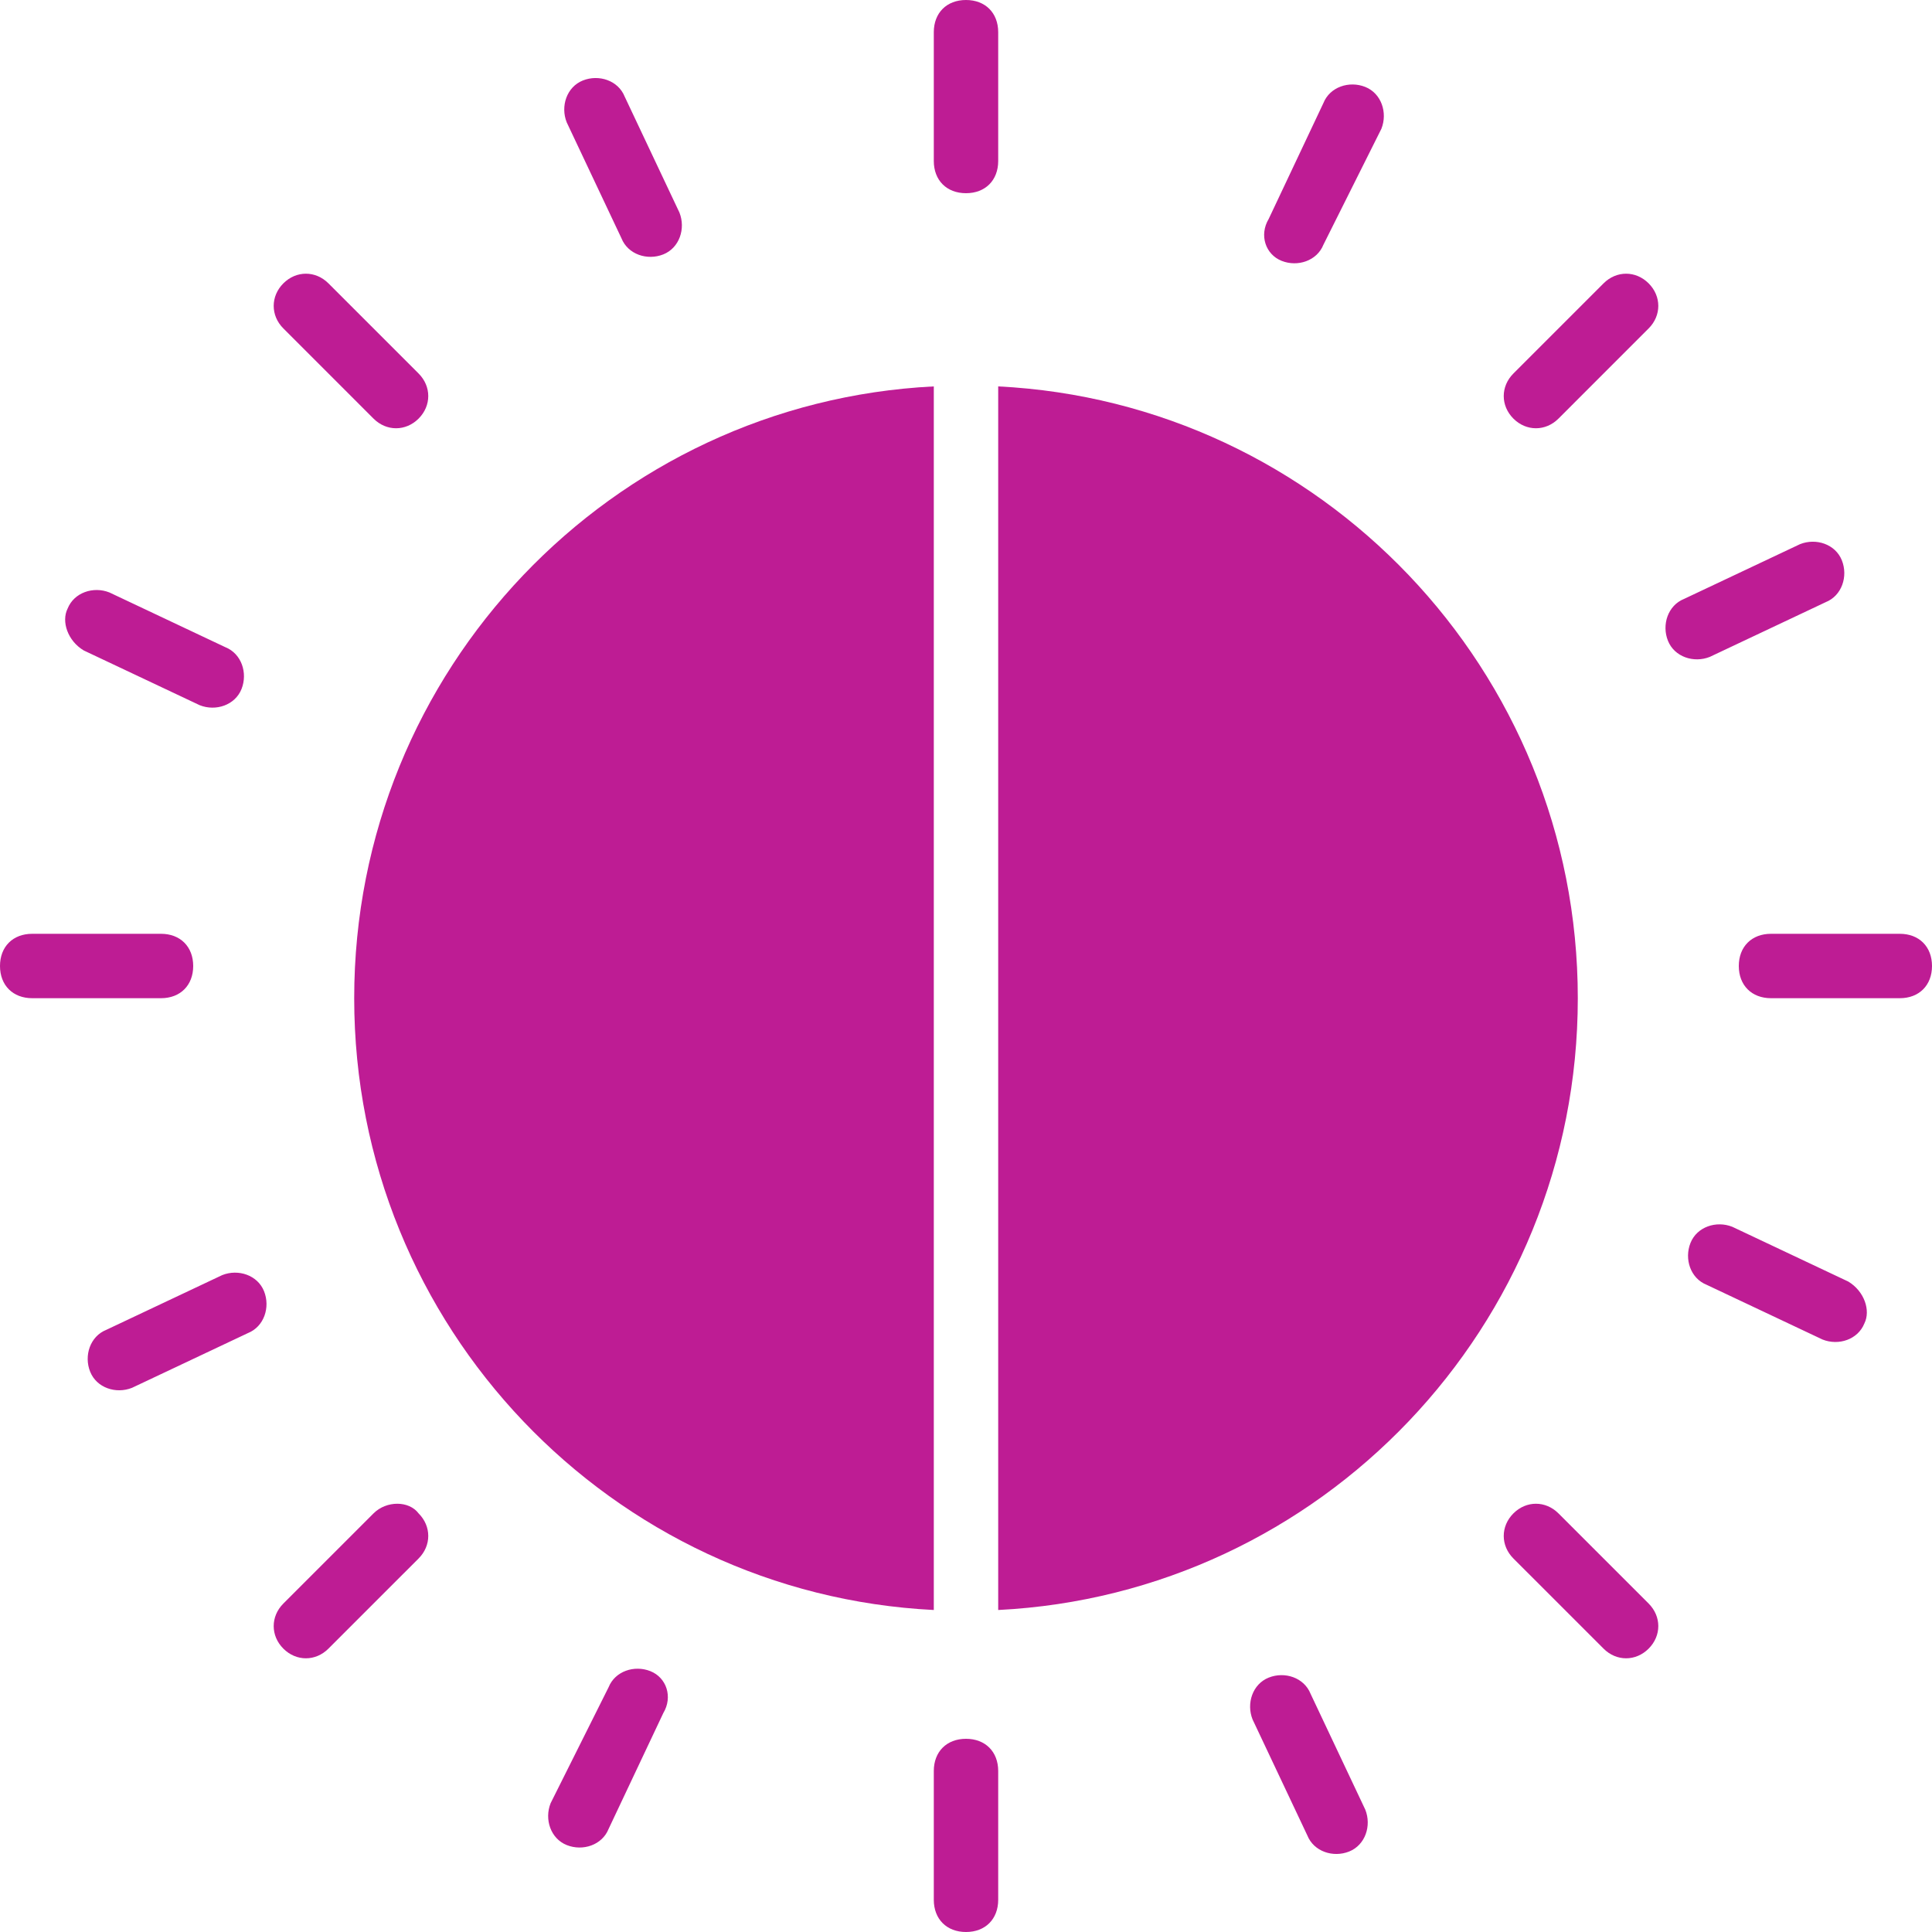
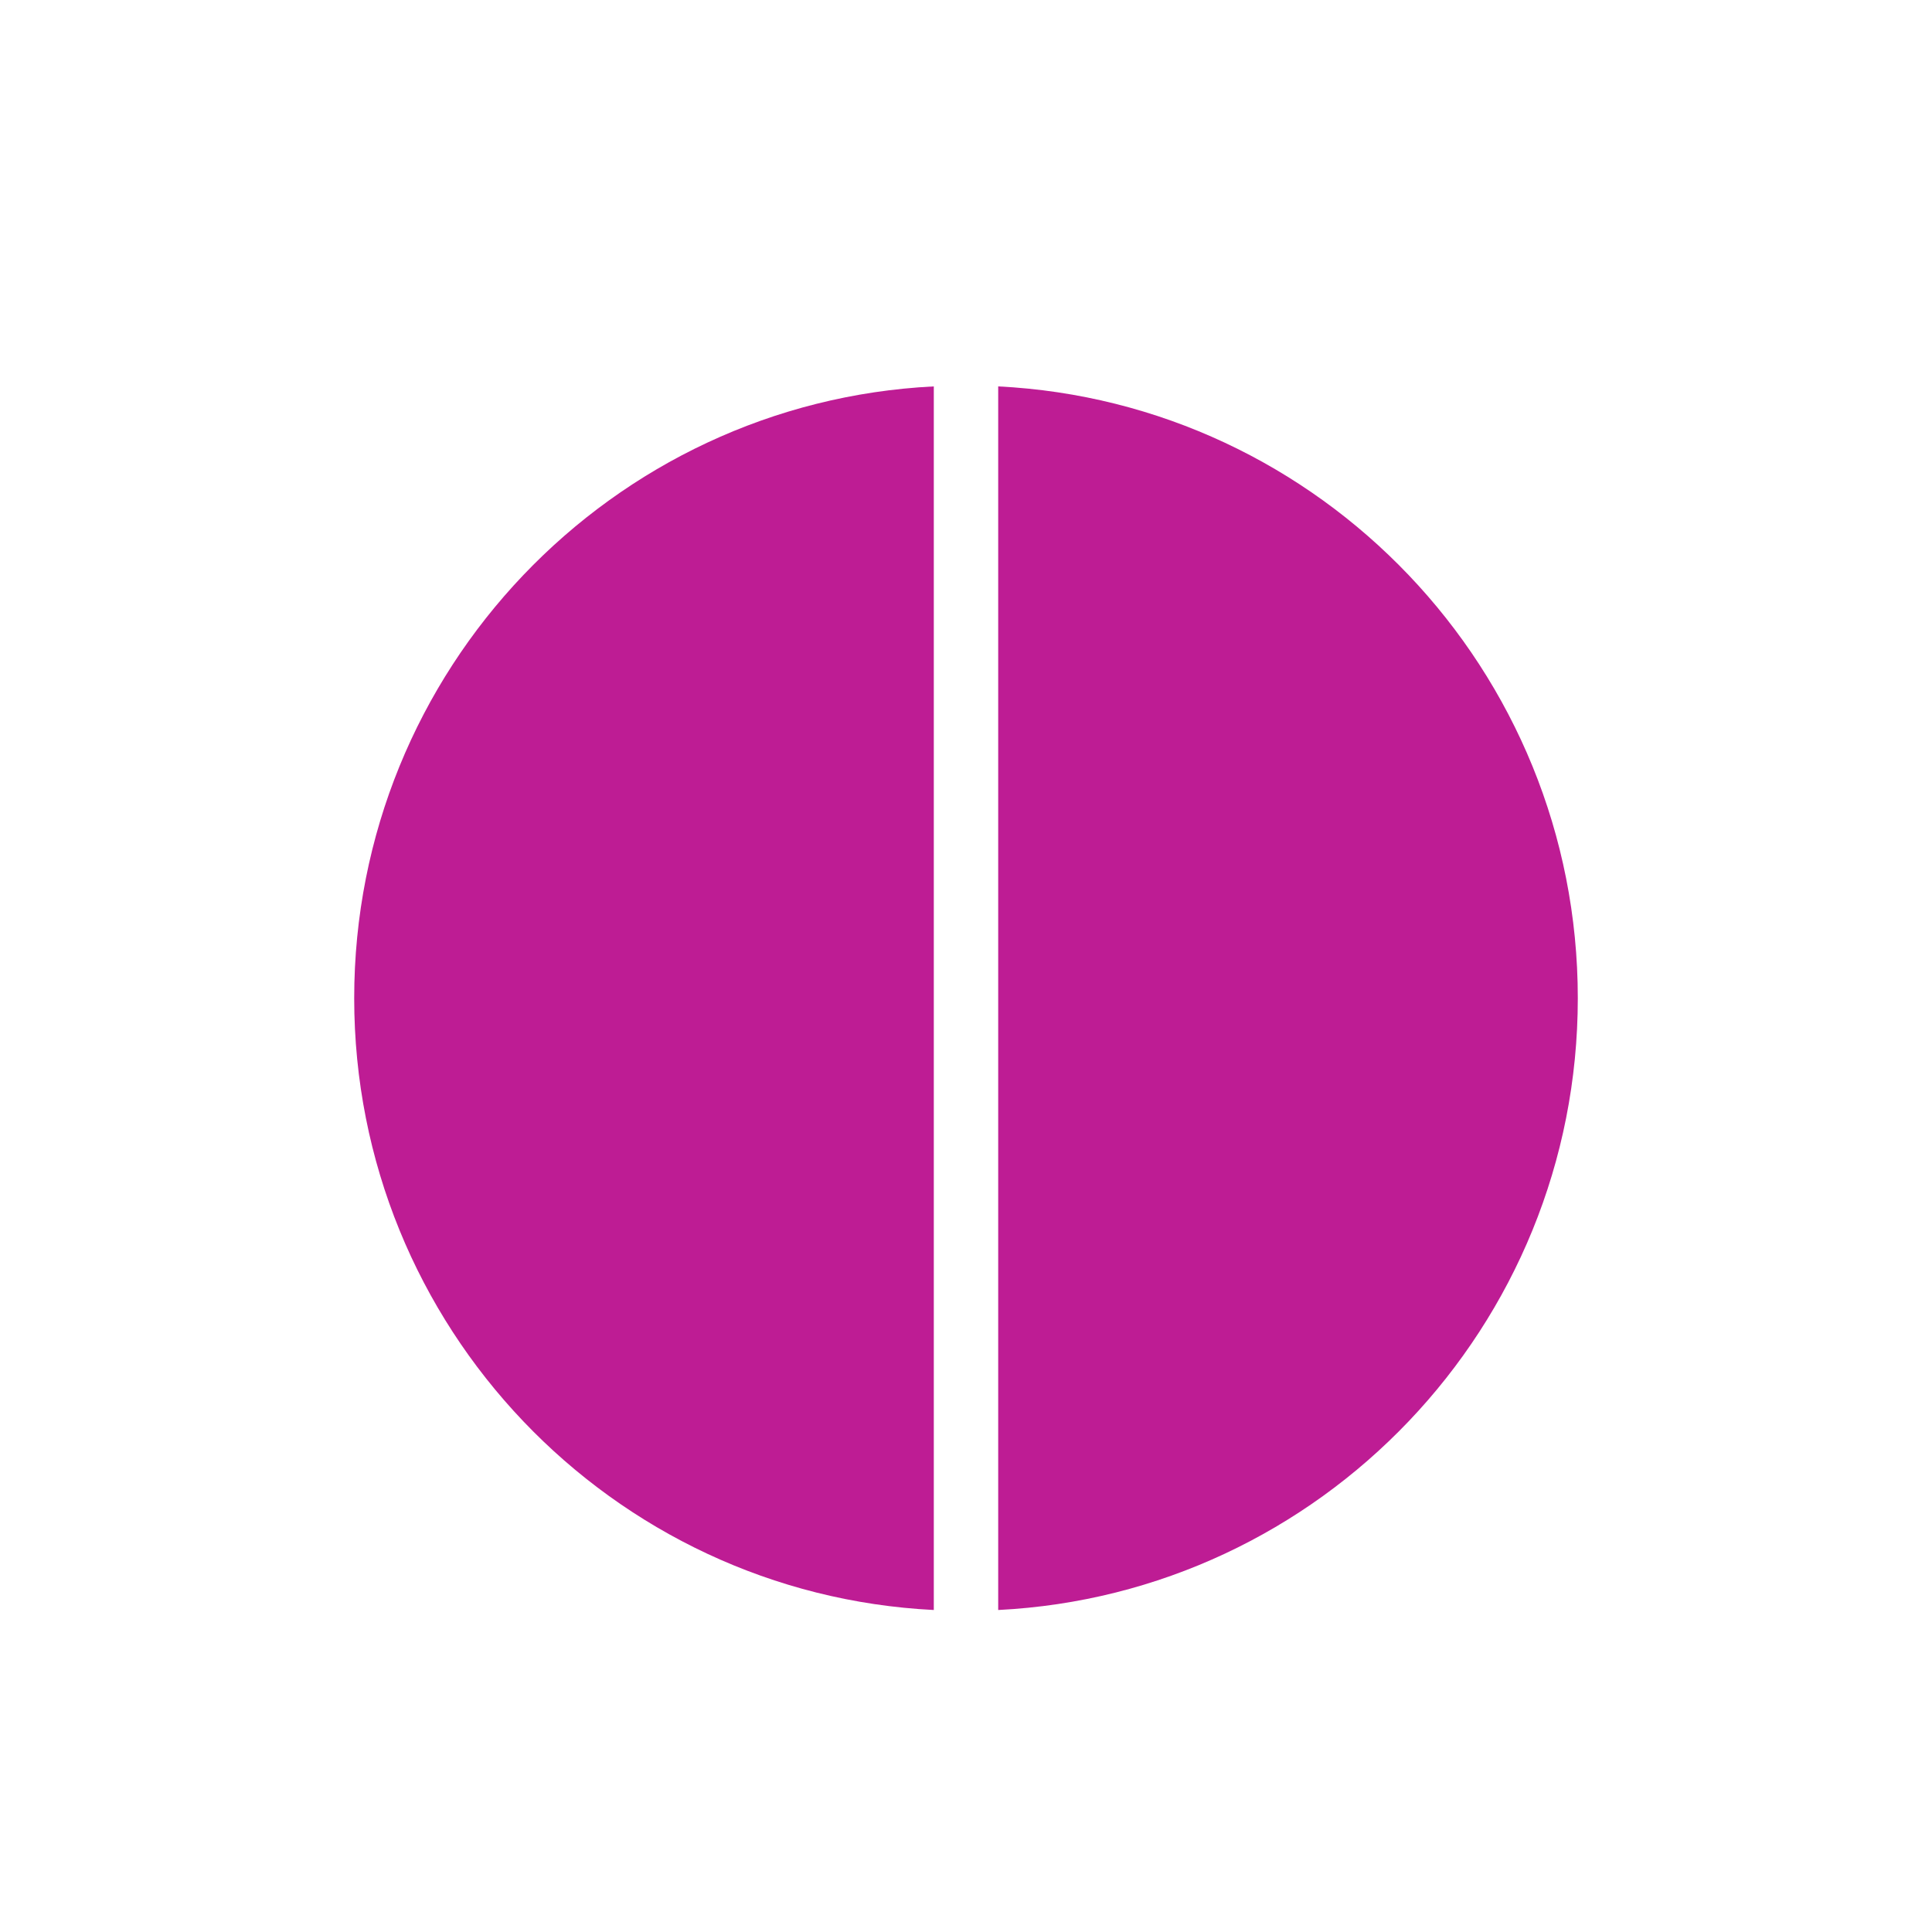
<svg xmlns="http://www.w3.org/2000/svg" width="36" height="36" viewBox="0 0 36 36" fill="none">
-   <path d="M17.4 3V0.6C17.4 0.24 17.64 0 18 0C18.36 0 18.6 0.24 18.6 0.6V3C18.6 3.36 18.36 3.6 18 3.6C17.64 3.6 17.4 3.36 17.4 3ZM18 32.4C17.64 32.4 17.4 32.64 17.4 33V35.4C17.4 35.76 17.64 36 18 36C18.36 36 18.6 35.76 18.6 35.4V33C18.6 32.64 18.36 32.4 18 32.4ZM3.6 18C3.6 17.64 3.36 17.4 3 17.4H0.6C0.24 17.4 0 17.64 0 18C0 18.36 0.24 18.6 0.6 18.6H3C3.36 18.6 3.6 18.36 3.6 18ZM35.4 17.4H33C32.64 17.4 32.4 17.64 32.4 18C32.4 18.36 32.64 18.6 33 18.6H35.4C35.76 18.6 36 18.36 36 18C36 17.64 35.76 17.4 35.4 17.4ZM12.12 31.14C11.82 31.02 11.46 31.14 11.34 31.44L10.26 33.6C10.14 33.9 10.26 34.26 10.56 34.38C10.86 34.5 11.22 34.38 11.34 34.08L12.36 31.92C12.54 31.62 12.42 31.26 12.12 31.14ZM23.88 4.86C24.18 4.98 24.54 4.86 24.66 4.56L25.74 2.4C25.86 2.1 25.74 1.74 25.44 1.62C25.14 1.5 24.78 1.62 24.66 1.92L23.64 4.08C23.46 4.38 23.58 4.74 23.88 4.86ZM11.58 4.44C11.7 4.74 12.06 4.86 12.36 4.74C12.66 4.62 12.78 4.26 12.66 3.96L11.64 1.8C11.52 1.5 11.16 1.38 10.86 1.5C10.56 1.62 10.44 1.98 10.56 2.28L11.58 4.44ZM24.42 31.56C24.3 31.26 23.94 31.14 23.64 31.26C23.34 31.38 23.22 31.74 23.34 32.04L24.36 34.2C24.48 34.5 24.84 34.62 25.14 34.5C25.44 34.38 25.56 34.02 25.44 33.72L24.42 31.56ZM6.96 28.2L5.28 29.88C5.04 30.12 5.04 30.48 5.28 30.72C5.52 30.96 5.88 30.96 6.12 30.72L7.8 29.04C8.04 28.8 8.04 28.44 7.8 28.2C7.62 27.96 7.2 27.96 6.96 28.2ZM29.04 7.8L30.72 6.12C30.96 5.88 30.96 5.52 30.72 5.28C30.48 5.04 30.12 5.04 29.88 5.28L28.2 6.96C27.96 7.2 27.96 7.56 28.2 7.8C28.44 8.04 28.8 8.04 29.04 7.8ZM4.14 23.76L1.98 24.78C1.68 24.9 1.56 25.26 1.68 25.56C1.8 25.86 2.16 25.98 2.46 25.86L4.62 24.84C4.92 24.72 5.04 24.36 4.92 24.06C4.8 23.76 4.44 23.64 4.14 23.76ZM31.86 12.24L34.02 11.22C34.32 11.1 34.44 10.74 34.32 10.44C34.2 10.14 33.84 10.02 33.54 10.14L31.38 11.16C31.08 11.28 30.96 11.64 31.08 11.94C31.2 12.24 31.56 12.36 31.86 12.24ZM1.56 12.12L3.72 13.14C4.02 13.26 4.38 13.14 4.5 12.84C4.62 12.54 4.5 12.18 4.2 12.06L2.04 11.04C1.74 10.92 1.38 11.04 1.26 11.34C1.14 11.58 1.26 11.94 1.56 12.12ZM34.44 23.88L32.28 22.86C31.98 22.74 31.62 22.86 31.5 23.16C31.38 23.46 31.5 23.82 31.8 23.94L33.96 24.96C34.26 25.08 34.62 24.96 34.74 24.66C34.86 24.42 34.74 24.06 34.44 23.88ZM6.96 7.8C7.2 8.04 7.56 8.04 7.8 7.8C8.04 7.56 8.04 7.2 7.8 6.96L6.12 5.28C5.88 5.04 5.52 5.04 5.28 5.28C5.04 5.52 5.04 5.88 5.28 6.12L6.96 7.8ZM29.04 28.2C28.8 27.96 28.44 27.96 28.2 28.2C27.96 28.44 27.96 28.8 28.2 29.04L29.88 30.72C30.12 30.96 30.48 30.96 30.72 30.72C30.96 30.48 30.96 30.12 30.72 29.88L29.04 28.2Z" fill="#BE1C94" />
  <path d="M18.6 30V7.2C24.6 7.5 29.4 12.48 29.4 18.6C29.4 24.72 24.6 29.7 18.6 30Z" fill="#BE1C94" />
  <path d="M6.6 18.6C6.6 12.48 11.4 7.5 17.4 7.2V30C11.4 29.7 6.6 24.72 6.6 18.6Z" fill="#BE1C94" />
</svg>